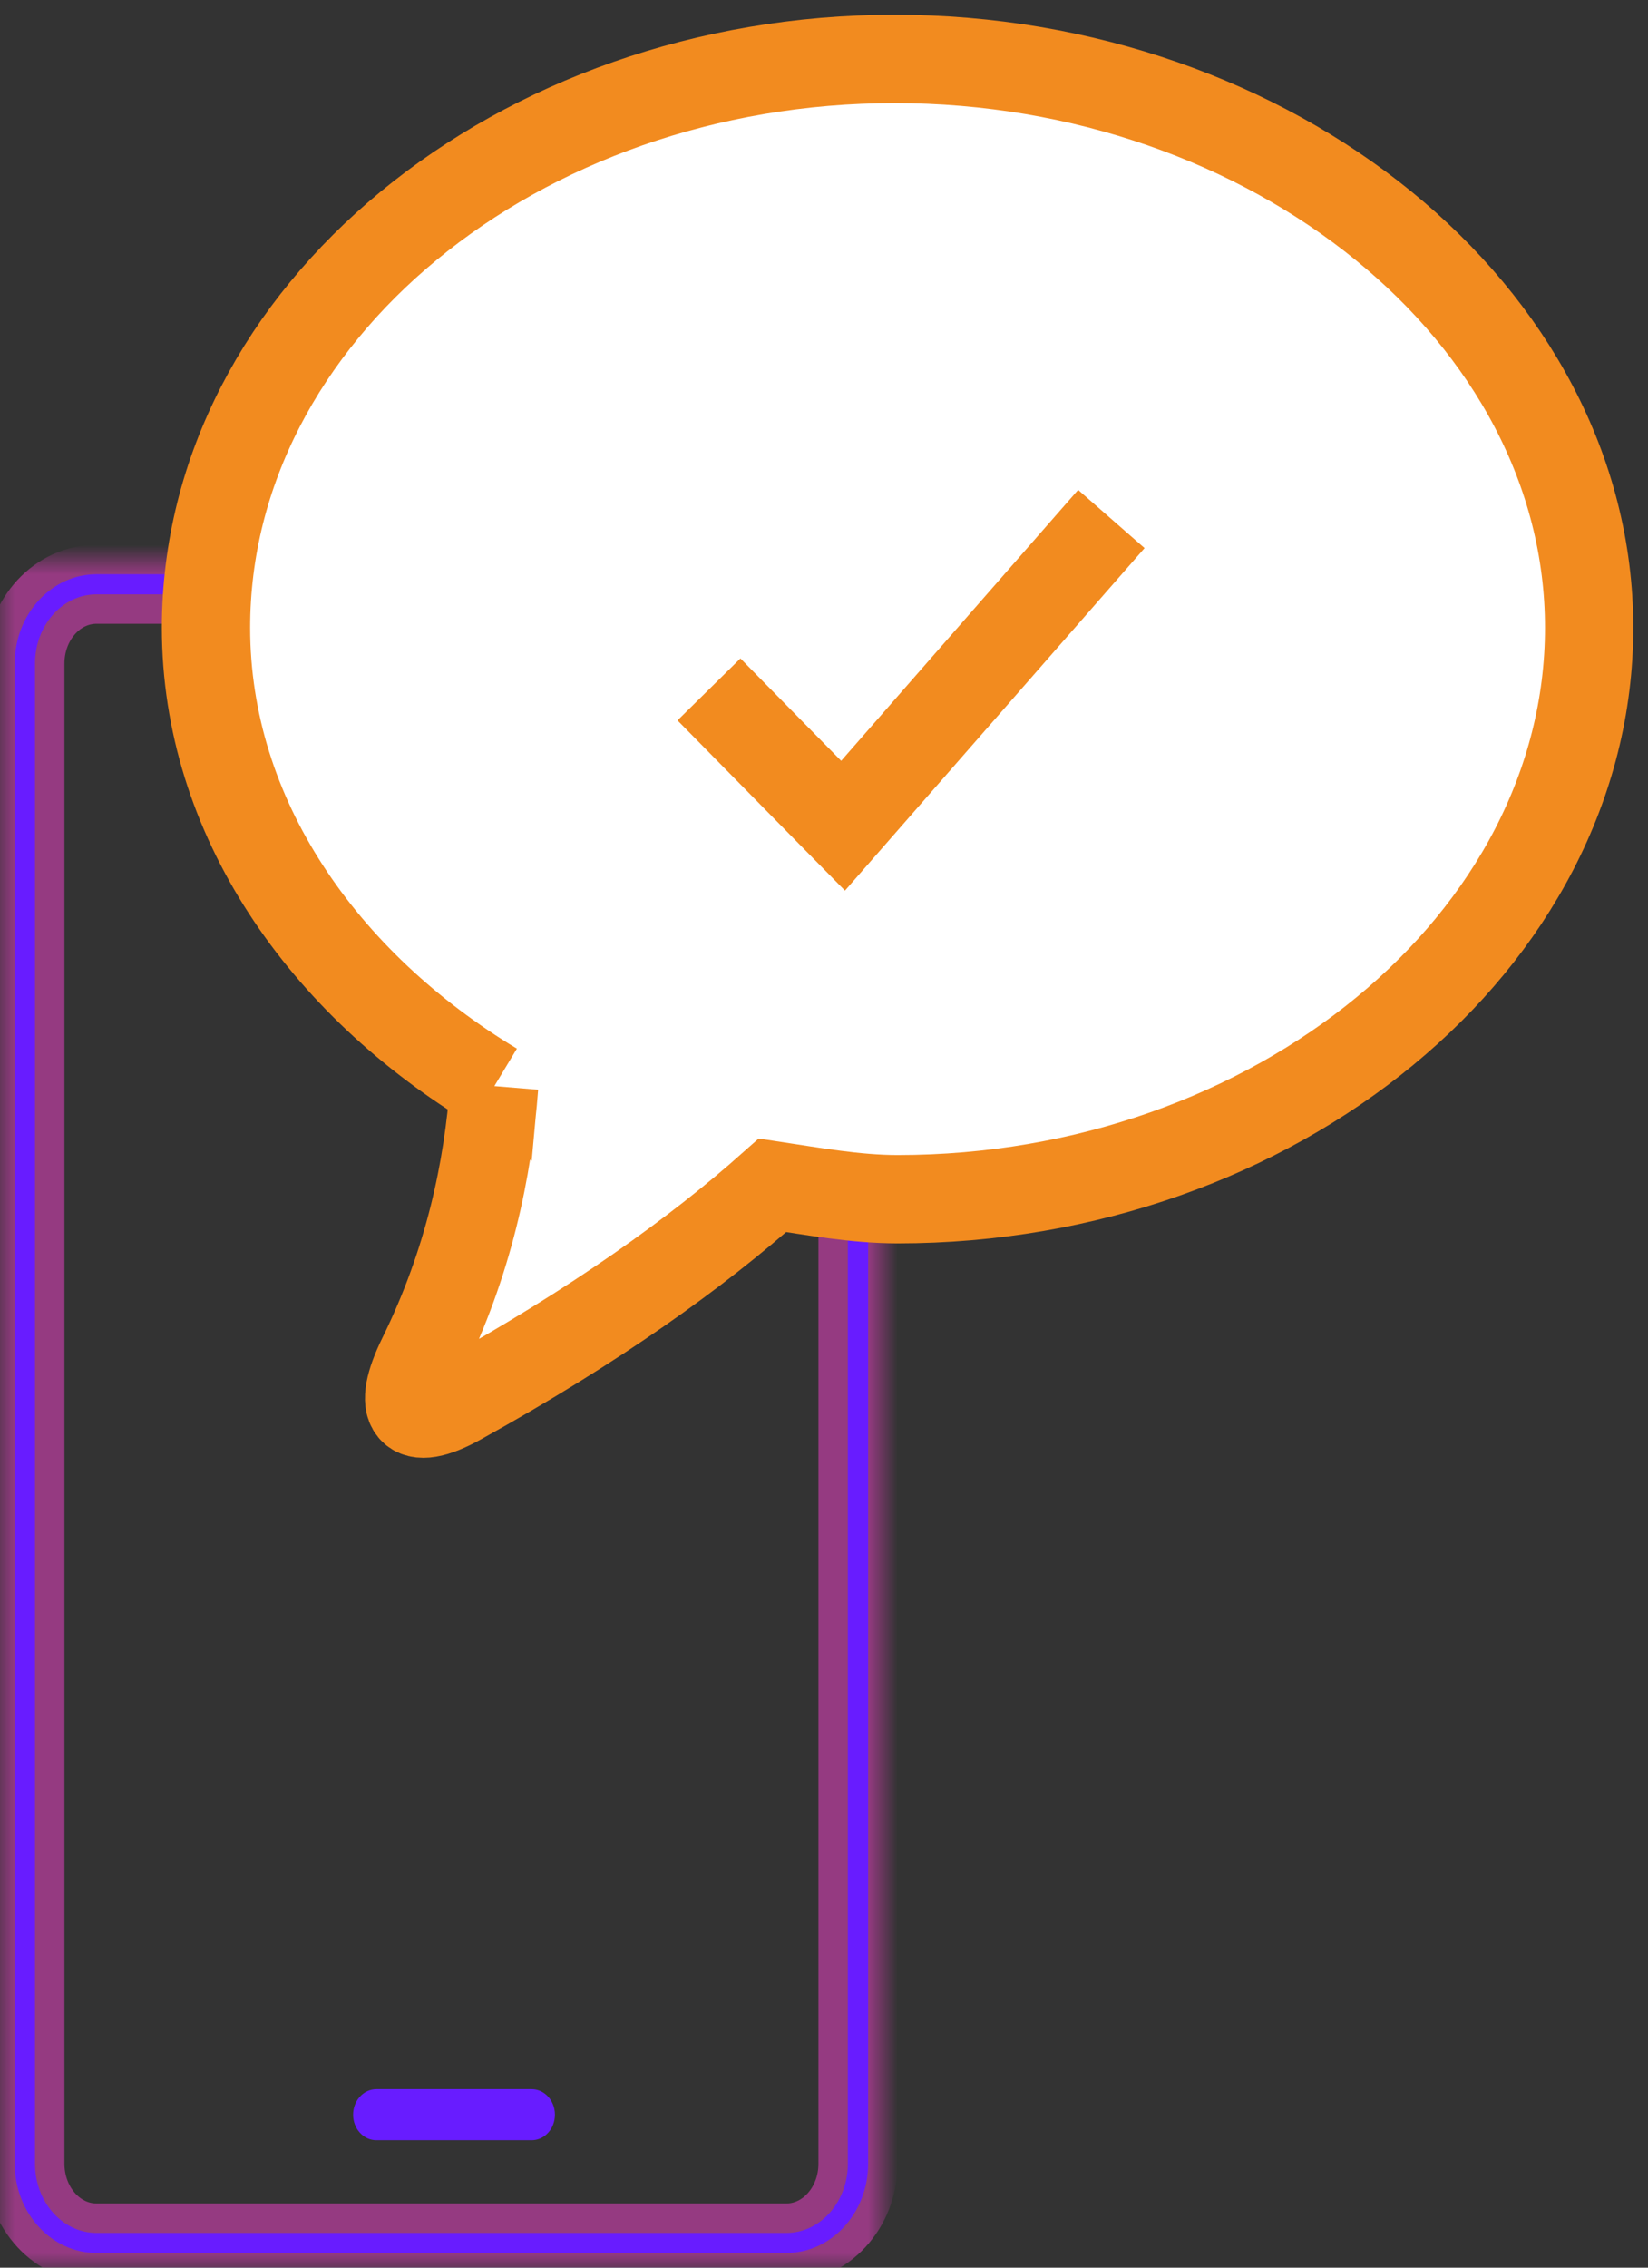
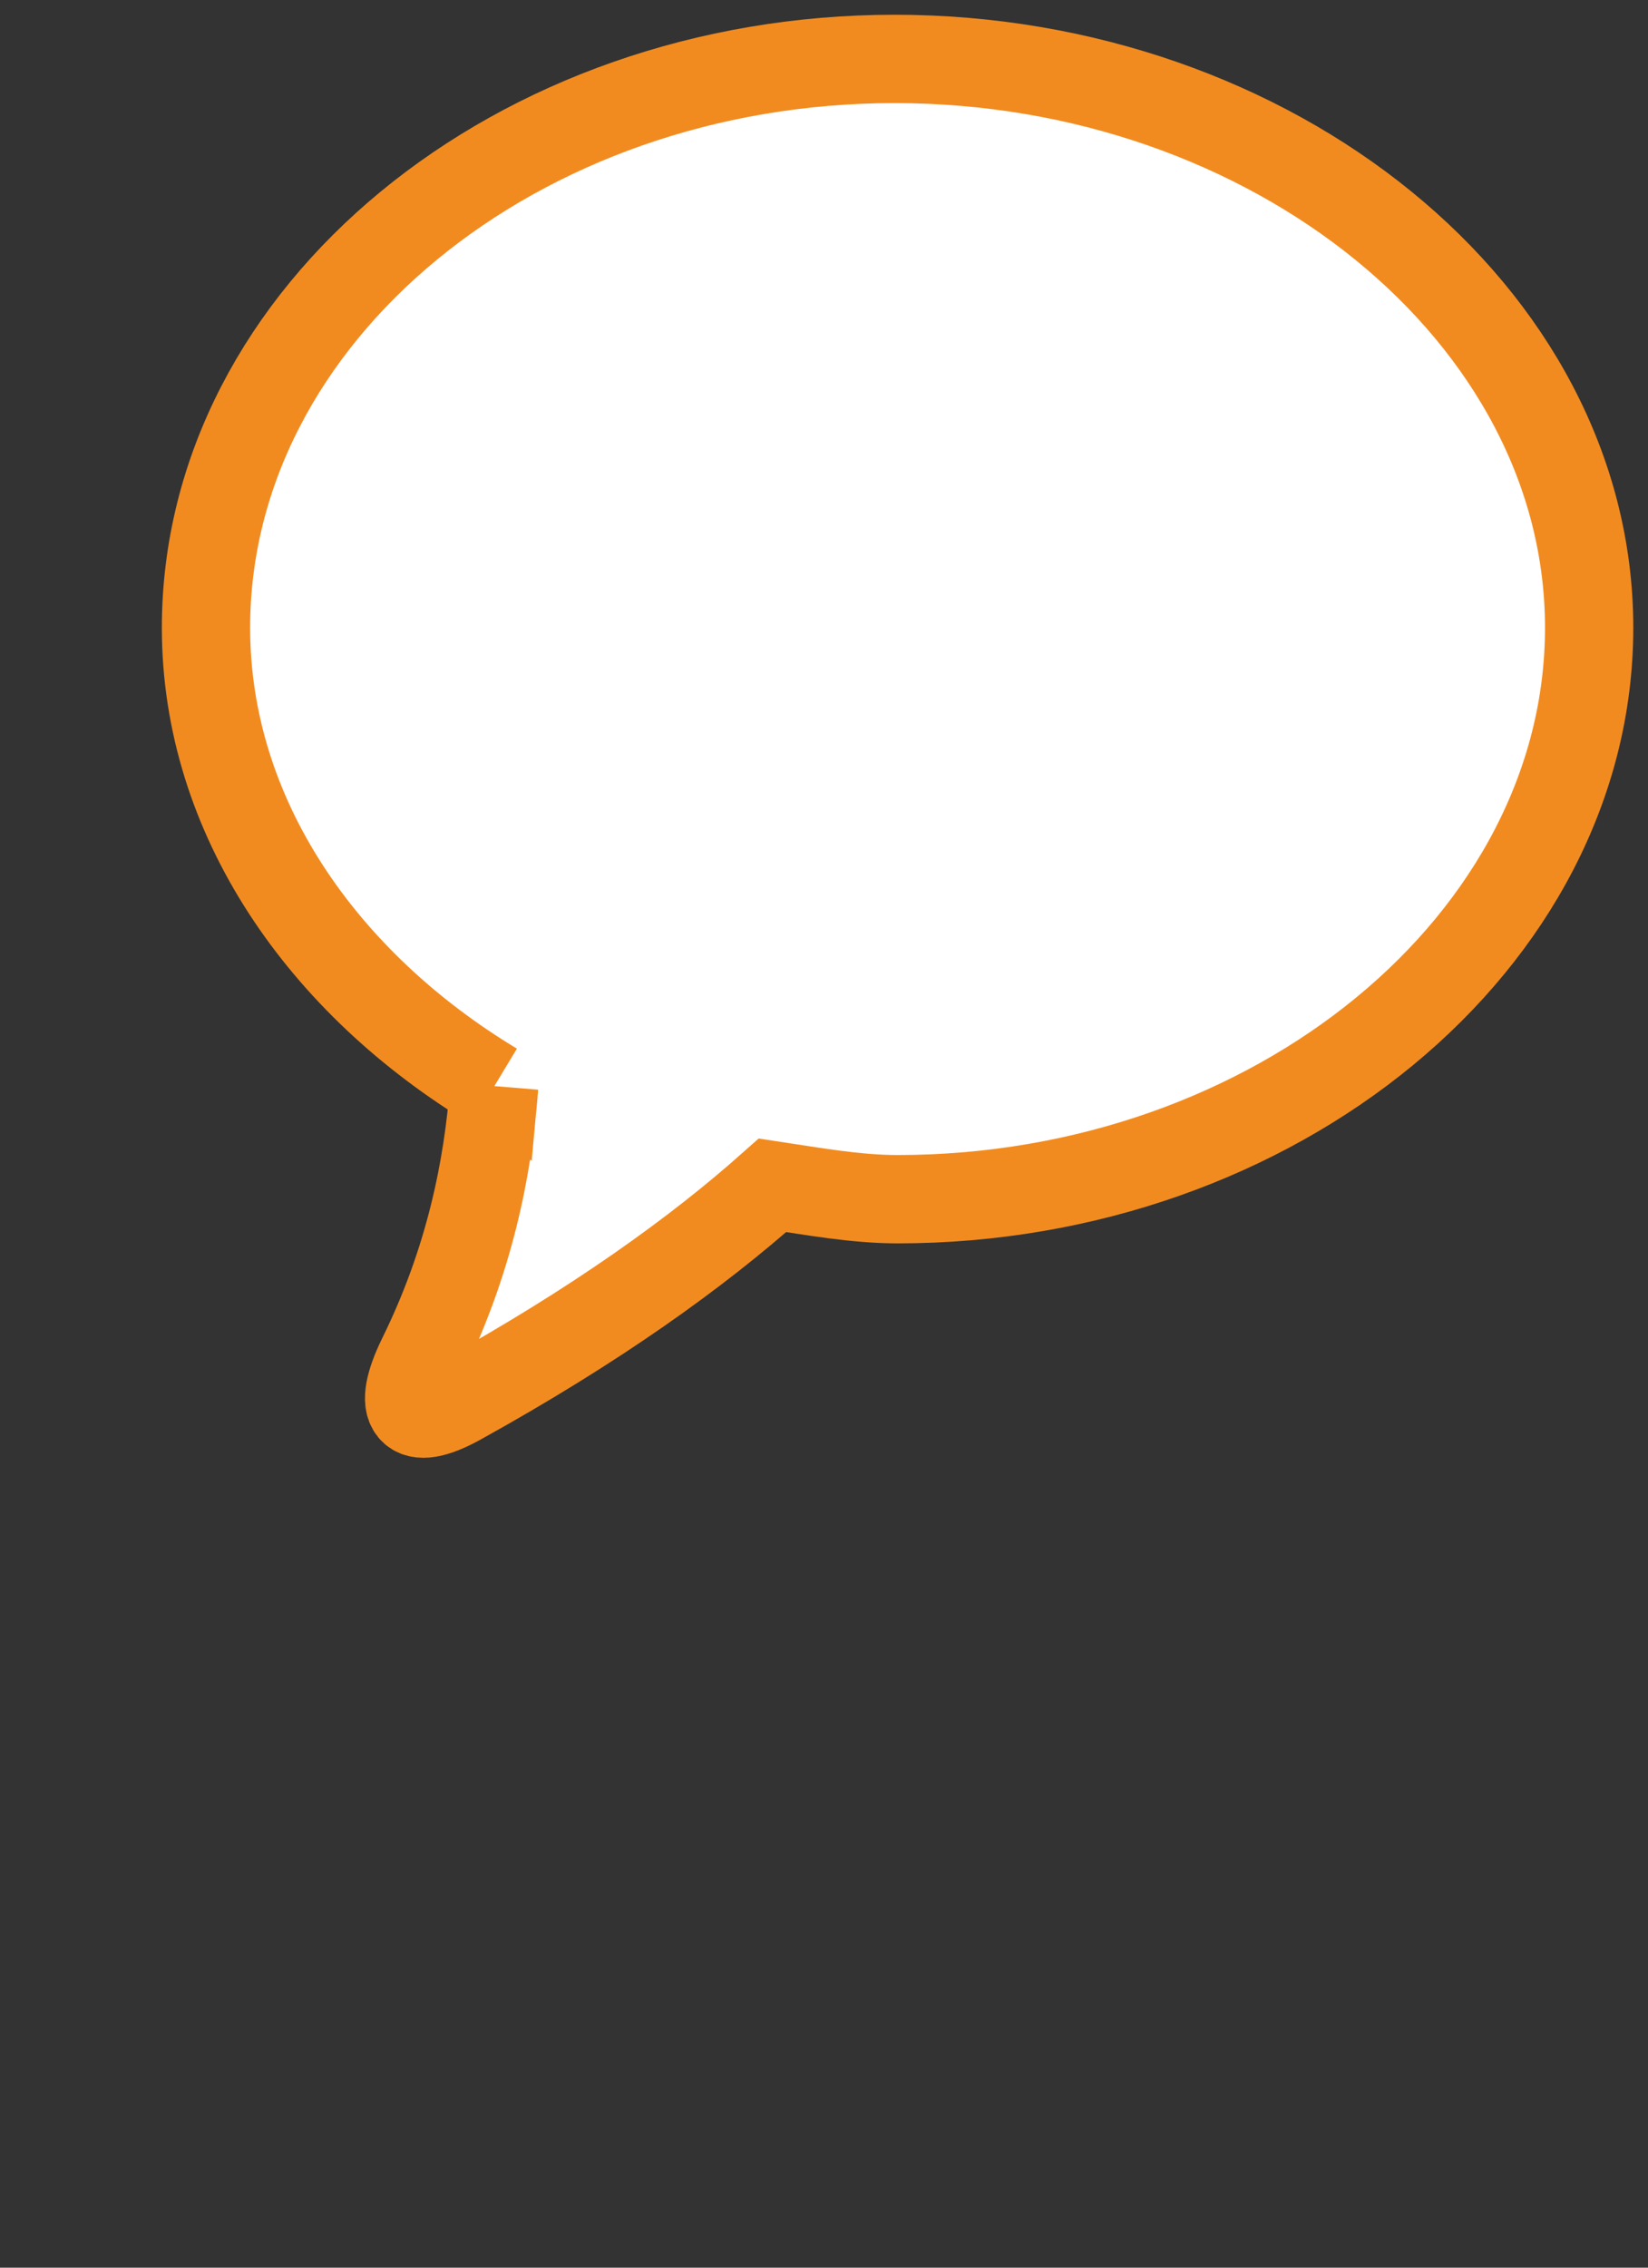
<svg xmlns="http://www.w3.org/2000/svg" height="77" viewBox="0 0 56 77" width="56">
  <rect x="0" y="0" width="56" height="77" fill="#333333" stroke="none" />
  <mask id="a" fill="#fff">
-     <path d="m0 0h30v58h-30z" fill="#fff" fill-rule="evenodd" />
-   </mask>
+     </mask>
  <g fill="none" fill-rule="evenodd">
    <g fill="#681cff" transform="translate(0 19)">
-       <path d="m3.278 1.681c-.876 0-1.588.83-1.588 1.849v50.941c0 1.019.712 1.849 1.588 1.849h23.443c.876 0 1.59-.83 1.59-1.849v-50.941c0-1.019-.714-1.849-1.59-1.849zm23.443 56.319h-23.443c-1.807 0-3.278-1.584-3.278-3.53v-50.941c0-1.946 1.471-3.53 3.278-3.53h23.443c1.809 0 3.279 1.584 3.279 3.53v50.941c0 1.946-1.471 3.53-3.279 3.53z" mask="url(#a)" stroke="#953a81" />
-       <path d="m18.068 53.672h-5.28c-.435 0-.789-.388-.789-.866 0-.478.353-.866.789-.866h5.28c.435 0 .789.388.789.866 0 .478-.353.866-.789.866" mask="url(#a)" />
-     </g>
+       </g>
    <g stroke="#f28b1f" stroke-width="3" transform="translate(7 2)">
      <path d="m9.791 34.891c-.208 2.81-.854 5.953-2.449 9.194-.882 1.797-.425 2.417 1.261 1.485 4.633-2.565 8.058-5.018 10.649-7.323 1.349.203 2.83.473 4.248.473 12.826 0 23.5-8.753 23.5-19.406 0-10.65-10.775-19.313-23.601-19.313-12.826 0-23.399 8.663-23.399 19.313 0 6.426 3.974 12.074 9.791 15.578z" fill="#fff" />
-       <path d="m17.091 21.409 4.557 4.629 9.116-10.415" />
    </g>
  </g>
</svg>